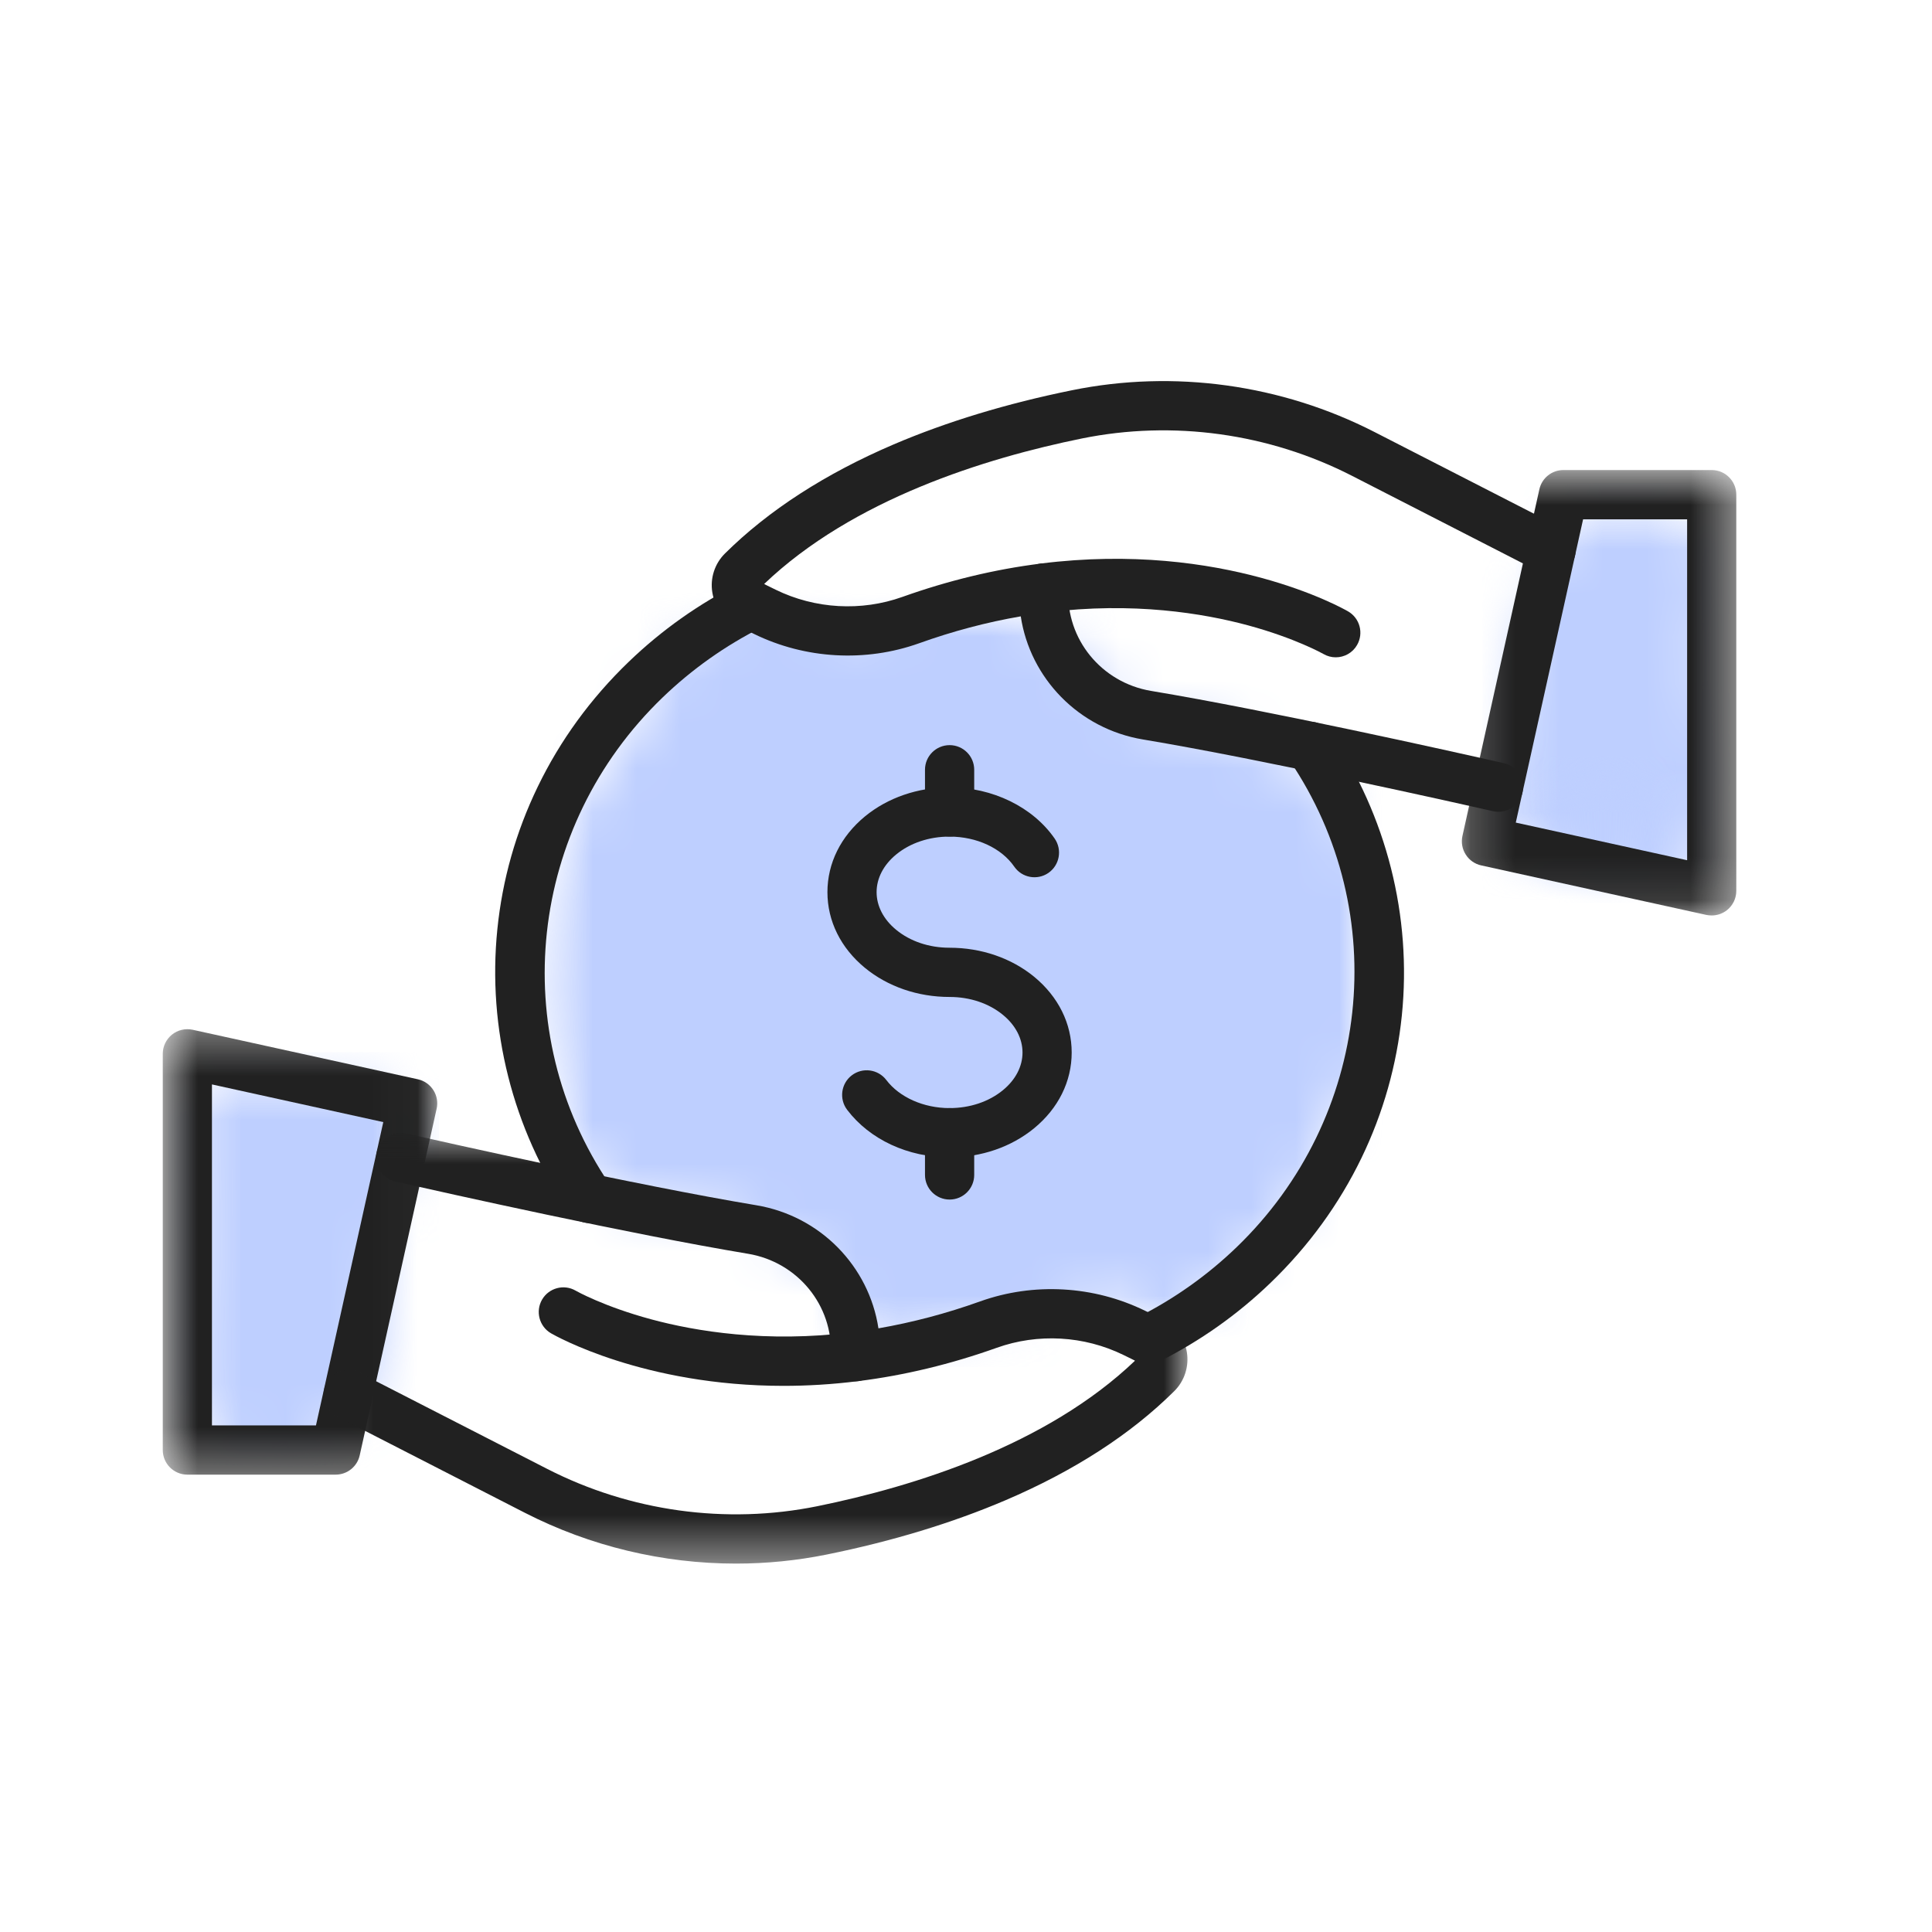
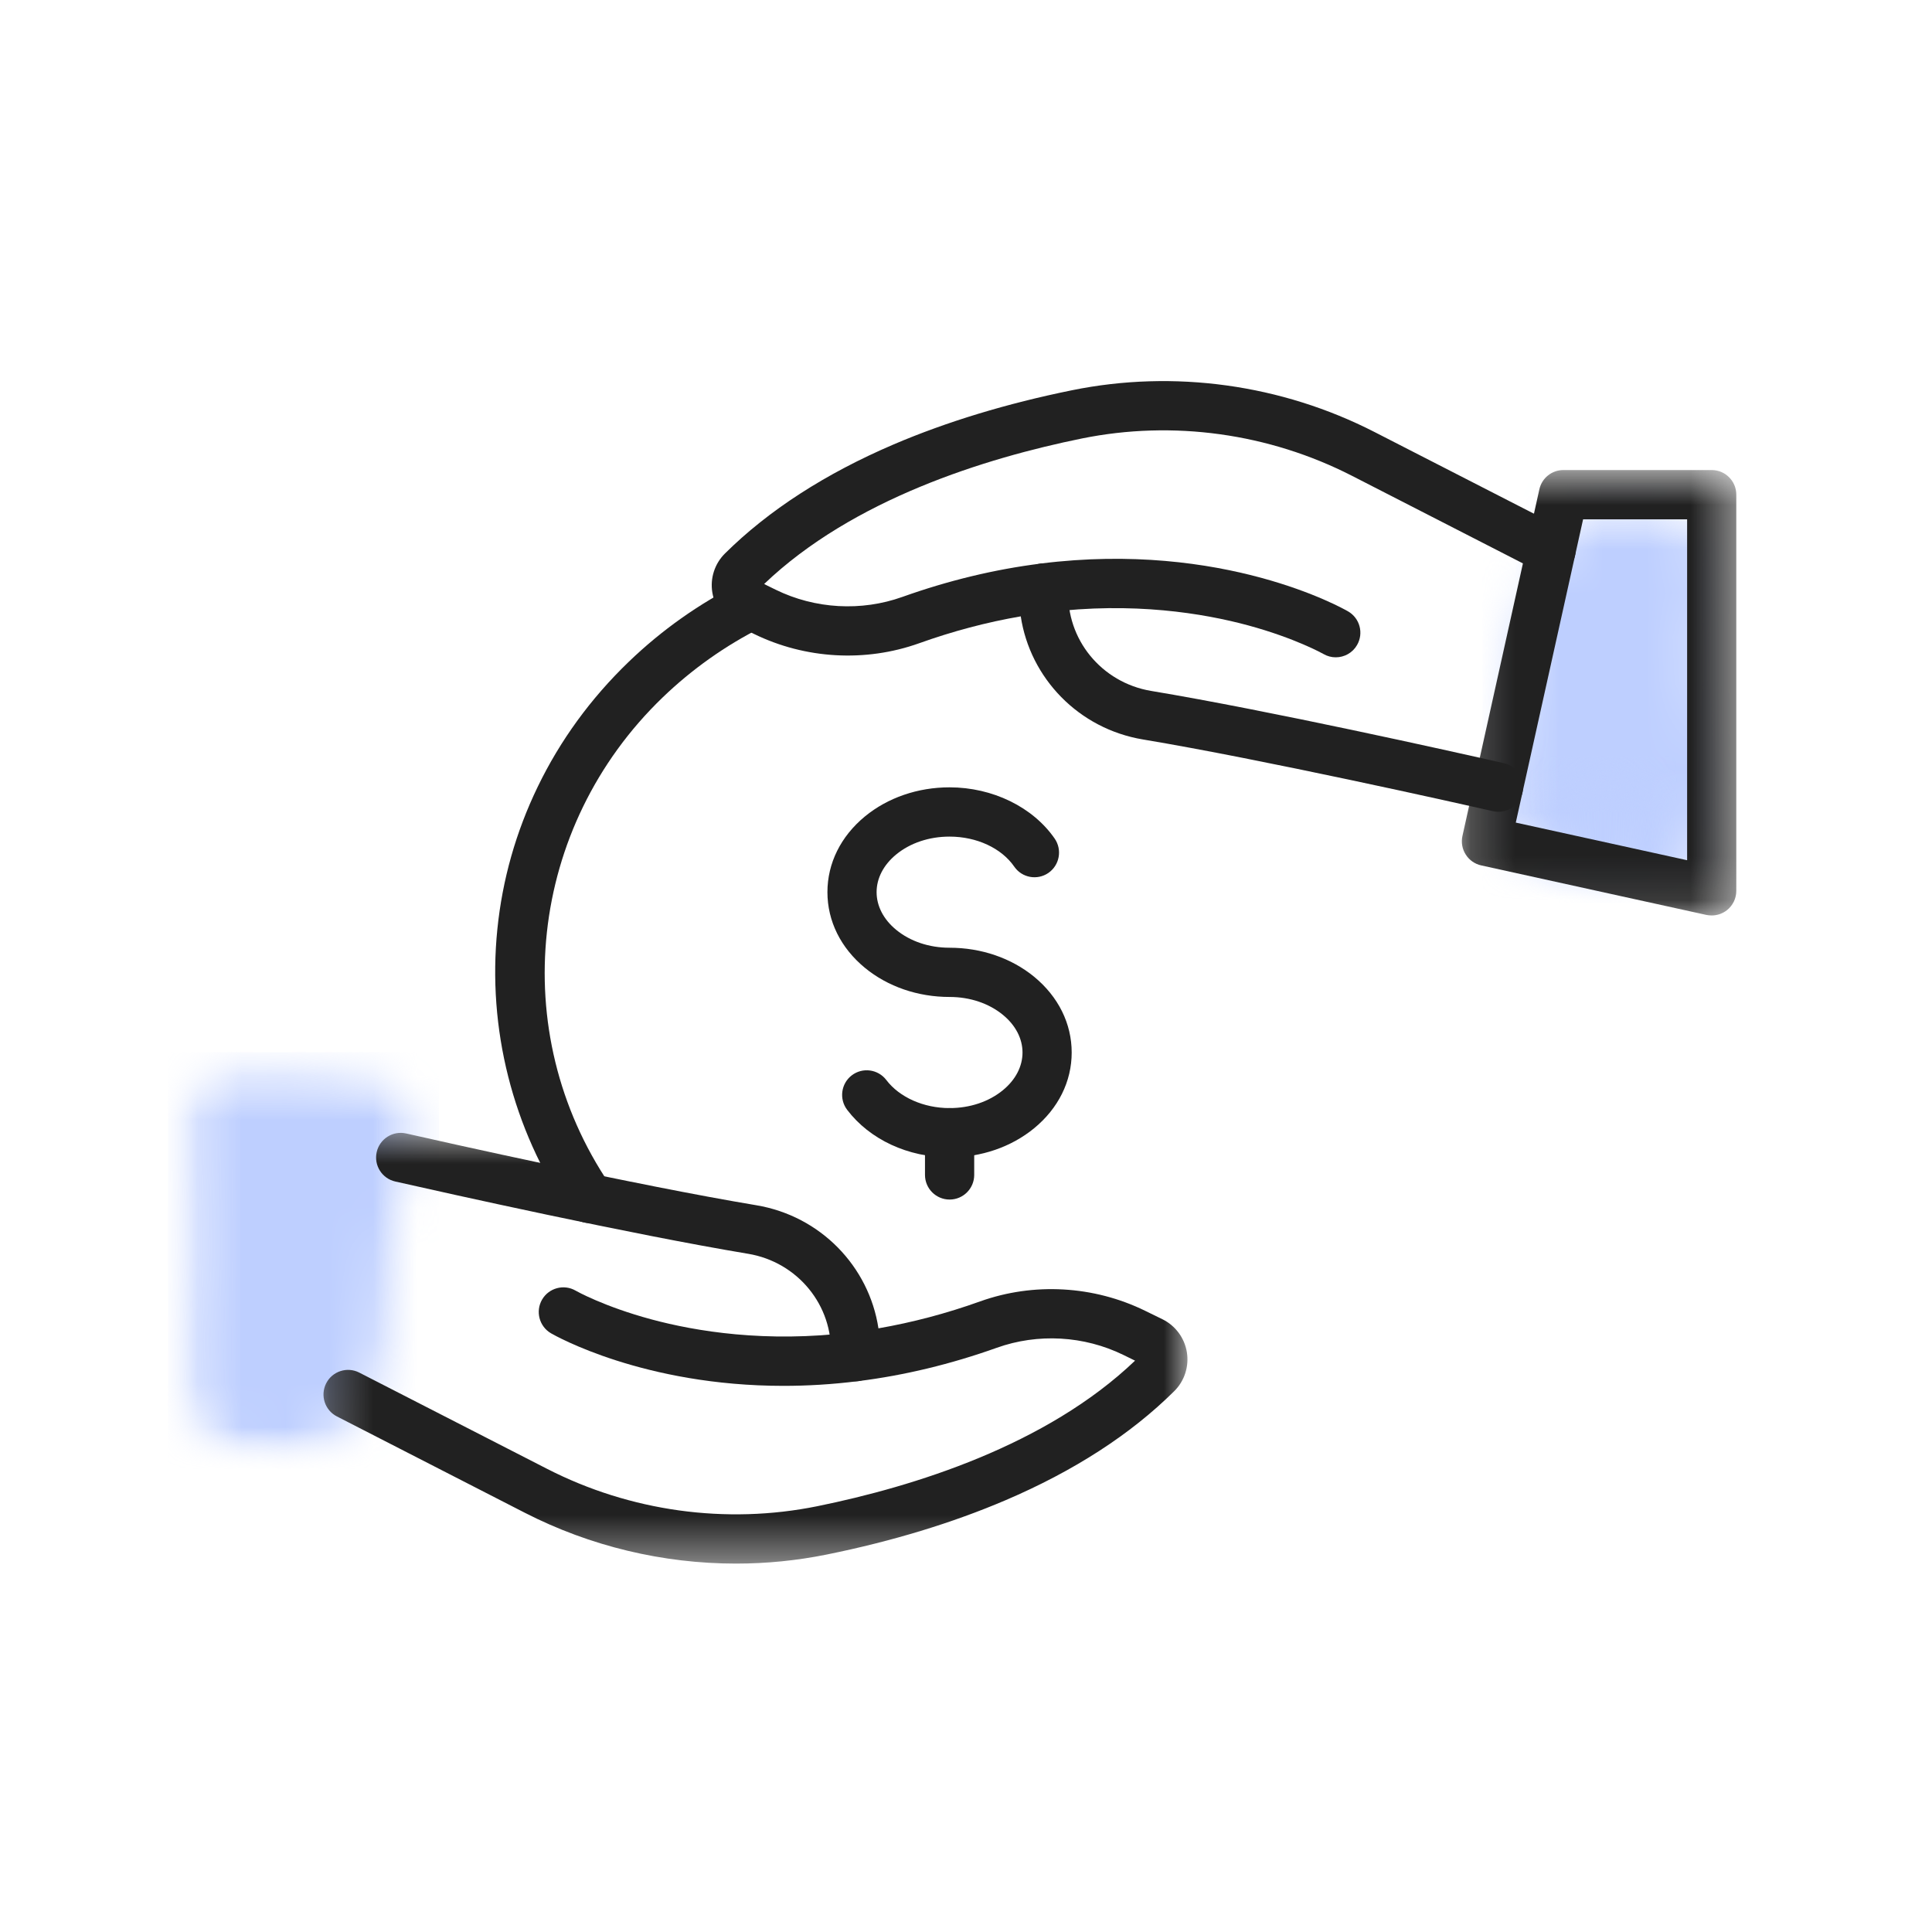
<svg xmlns="http://www.w3.org/2000/svg" width="44" height="44" viewBox="0 0 44 44" fill="none">
  <mask id="mask0_186_66877" style="mask-type:luminance" maskUnits="userSpaceOnUse" x="12" y="13" width="20" height="18">
    <path d="M12.33 13.791H31.193V30.789H12.33V13.791Z" fill="white" />
  </mask>
  <g mask="url(#mask0_186_66877)">
    <mask id="mask1_186_66877" style="mask-type:luminance" maskUnits="userSpaceOnUse" x="12" y="13" width="20" height="18">
-       <path d="M12.336 22.176C12.477 20.108 12.653 19.694 12.811 19.272C12.97 18.849 13.093 18.418 13.339 18.022C13.603 17.582 14.087 17.204 14.369 16.764C14.642 16.35 14.747 15.875 15.011 15.47C15.275 15.065 15.548 14.608 15.944 14.335C16.366 14.044 16.947 13.816 17.475 13.798C18.012 13.772 18.998 14.097 19.13 14.203C19.156 14.229 19.13 14.256 19.156 14.264C19.262 14.317 19.843 14.141 20.221 14.071C20.643 14 21.119 13.886 21.567 13.842C22.016 13.807 22.518 13.745 22.922 13.851C23.292 13.948 23.829 14.361 23.926 14.396C23.943 14.396 23.952 14.396 23.961 14.396C23.97 14.405 23.97 14.414 23.996 14.432C24.049 14.467 24.322 14.555 24.357 14.625C24.375 14.66 24.331 14.696 24.348 14.74C24.401 14.872 24.788 15.109 25.026 15.338C25.325 15.62 25.615 16.112 26.011 16.306C26.398 16.508 26.927 16.403 27.366 16.526C27.815 16.649 28.343 16.86 28.669 17.063C28.907 17.195 29.003 17.441 29.223 17.494C29.461 17.564 29.839 17.248 30.077 17.38C30.438 17.582 30.728 18.647 30.869 19.157C30.966 19.509 30.913 19.896 30.992 20.081C31.027 20.178 31.098 20.169 31.133 20.275C31.221 20.521 31.177 21.225 31.159 21.709C31.151 22.184 31.124 22.66 31.08 23.144C31.027 23.636 31.01 24.164 30.869 24.622C30.728 25.071 30.455 25.572 30.244 25.88C30.112 26.083 29.883 26.232 29.848 26.347C29.831 26.4 29.866 26.47 29.866 26.479C29.866 26.479 29.848 26.602 29.839 26.672C29.831 26.734 29.813 26.857 29.813 26.866C29.813 26.866 29.76 26.98 29.742 27.042C29.716 27.104 29.69 27.174 29.663 27.227C29.646 27.28 29.646 27.297 29.593 27.368C29.452 27.561 28.845 28.116 28.493 28.485C28.167 28.82 27.921 29.216 27.551 29.48C27.164 29.744 26.601 30.069 26.223 30.043C25.923 30.016 25.703 29.612 25.448 29.559C25.237 29.515 25.061 29.594 24.806 29.656C24.445 29.735 23.864 30.016 23.477 30.078C23.186 30.122 22.949 30.06 22.711 30.087C22.491 30.113 22.306 30.157 22.104 30.219C21.884 30.298 21.594 30.456 21.444 30.527C21.365 30.562 21.33 30.58 21.268 30.606C21.215 30.641 21.101 30.694 21.092 30.694C21.092 30.694 21.039 30.703 21.022 30.712C21.004 30.712 20.995 30.72 20.978 30.729C20.951 30.738 20.925 30.729 20.89 30.738C20.846 30.747 20.723 30.773 20.714 30.773C20.714 30.773 20.59 30.764 20.547 30.764C20.511 30.764 20.485 30.773 20.459 30.773C20.441 30.773 20.423 30.764 20.406 30.764C20.388 30.756 20.335 30.756 20.326 30.756C20.326 30.756 20.203 30.72 20.142 30.703C20.08 30.685 19.966 30.65 19.957 30.65C19.957 30.65 19.948 30.65 19.948 30.641C19.922 30.632 19.843 30.588 19.79 30.553C19.737 30.527 19.622 30.456 19.622 30.456C19.622 30.456 19.578 30.412 19.561 30.404C19.543 30.386 19.535 30.386 19.517 30.368C19.499 30.36 19.491 30.333 19.464 30.307C19.429 30.272 19.35 30.192 19.341 30.192C19.341 30.192 19.27 30.078 19.244 30.034C19.227 30.008 19.2 29.99 19.191 29.972C19.183 29.955 19.183 29.937 19.174 29.928C19.165 29.902 19.139 29.867 19.139 29.867C19.139 29.867 19.095 29.744 19.077 29.682C19.05 29.62 19.015 29.506 19.015 29.497C19.015 29.497 19.015 29.497 19.015 29.488C19.015 29.488 19.006 29.488 19.006 29.48C19.006 29.471 19.006 29.462 19.006 29.444C19.006 29.409 18.998 29.356 18.998 29.304C18.989 29.251 18.98 29.119 18.98 29.119C18.98 29.11 18.998 29.048 18.998 29.022C18.998 29.004 19.006 29.004 18.998 28.987C18.936 28.881 18.259 28.503 17.88 28.283C17.493 28.063 17.114 27.808 16.692 27.676C16.27 27.535 15.786 27.561 15.337 27.482C14.87 27.394 14.281 27.394 13.938 27.183C13.656 26.998 13.436 26.488 13.348 26.408C13.331 26.391 13.331 26.4 13.313 26.391C13.269 26.347 13.146 26.241 13.084 26.153C13.023 26.074 12.961 25.977 12.917 25.872C12.873 25.775 12.829 25.564 12.829 25.564C12.829 25.564 12.767 25.256 12.723 25.036C12.653 24.666 12.495 24.059 12.433 23.575C12.371 23.108 12.336 22.176 12.336 22.176Z" fill="white" />
-     </mask>
+       </mask>
    <g mask="url(#mask1_186_66877)">
      <path d="M11.984 13.446H31.538V31.134H11.984V13.446Z" fill="#BECFFF" />
    </g>
  </g>
  <mask id="mask2_186_66877" style="mask-type:luminance" maskUnits="userSpaceOnUse" x="34" y="11" width="6" height="10">
    <path d="M34.098 11.333H39.094V20.215H34.098V11.333Z" fill="white" />
  </mask>
  <g mask="url(#mask2_186_66877)">
    <mask id="mask3_186_66877" style="mask-type:luminance" maskUnits="userSpaceOnUse" x="34" y="11" width="6" height="10">
      <path d="M34.117 17.556C34.258 15.629 34.337 15.188 34.452 14.74C34.566 14.273 34.716 13.789 34.918 13.332C35.129 12.857 35.349 12.276 35.701 11.95C36.027 11.642 36.467 11.369 36.916 11.352C37.435 11.325 38.341 11.616 38.658 12.003C38.931 12.32 38.887 12.892 38.904 13.332C38.922 13.772 38.799 14.203 38.79 14.652C38.773 15.109 38.79 15.585 38.843 16.051C38.887 16.535 39.089 17.028 39.089 17.512C39.089 17.996 38.887 18.858 38.834 18.955C38.825 18.973 38.816 18.964 38.816 18.981C38.79 19.034 38.913 19.351 38.816 19.518C38.658 19.791 37.884 20.222 37.593 20.213C37.417 20.213 37.276 19.993 37.188 19.958C37.145 19.941 37.1 19.949 37.092 19.949C37.092 19.949 36.977 19.905 36.925 19.879C36.863 19.861 36.748 19.817 36.748 19.817C36.748 19.817 36.643 19.747 36.59 19.712C36.546 19.677 36.441 19.606 36.441 19.606C36.441 19.606 36.344 19.5 36.317 19.465C36.3 19.448 36.291 19.421 36.273 19.413C36.256 19.413 36.247 19.448 36.221 19.465C36.168 19.5 36.036 19.571 35.93 19.606C35.833 19.65 35.728 19.677 35.613 19.685C35.508 19.694 35.402 19.694 35.297 19.685C35.191 19.668 35.077 19.641 34.98 19.606C34.883 19.562 34.786 19.509 34.698 19.456C34.61 19.395 34.522 19.316 34.452 19.236C34.381 19.157 34.32 19.061 34.276 18.973C34.223 18.876 34.188 18.77 34.161 18.665C34.135 18.559 34.117 18.348 34.117 18.348V17.556Z" fill="white" />
    </mask>
    <g mask="url(#mask3_186_66877)">
      <path d="M33.766 11H39.451V20.571H33.766V11Z" fill="#BECFFF" />
    </g>
  </g>
  <mask id="mask4_186_66877" style="mask-type:luminance" maskUnits="userSpaceOnUse" x="35" y="17" width="3" height="4">
    <path d="M35.16 17.561H37.825V20.226H35.16V17.561Z" fill="white" />
  </mask>
  <g mask="url(#mask4_186_66877)">
    <mask id="mask5_186_66877" style="mask-type:luminance" maskUnits="userSpaceOnUse" x="35" y="17" width="3" height="4">
      <path d="M37.435 17.96C37.743 18.436 37.787 18.576 37.804 18.717C37.822 18.858 37.822 19.008 37.795 19.148C37.769 19.28 37.716 19.421 37.646 19.544C37.575 19.668 37.487 19.782 37.382 19.879C37.276 19.976 37.144 20.055 37.021 20.108C36.889 20.169 36.748 20.204 36.607 20.213C36.467 20.222 36.317 20.213 36.176 20.178C36.044 20.143 35.903 20.081 35.789 20.011C35.666 19.932 35.551 19.835 35.463 19.721C35.375 19.615 35.305 19.483 35.261 19.351C35.208 19.219 35.182 19.069 35.173 18.928C35.173 18.788 35.191 18.647 35.235 18.506C35.279 18.374 35.34 18.242 35.428 18.128C35.507 18.013 35.613 17.908 35.727 17.82C35.842 17.741 35.974 17.679 36.115 17.635C36.247 17.591 36.396 17.573 36.537 17.573C36.678 17.582 36.819 17.608 36.951 17.652C37.083 17.705 37.215 17.776 37.329 17.864C37.435 17.952 37.531 18.066 37.611 18.189C37.69 18.304 37.743 18.445 37.778 18.576C37.813 18.717 37.822 18.867 37.813 19.008C37.804 19.148 37.769 19.289 37.707 19.421C37.655 19.544 37.575 19.677 37.479 19.782C37.382 19.888 37.267 19.976 37.144 20.046C37.021 20.116 36.88 20.169 36.748 20.196C36.607 20.222 36.458 20.222 36.317 20.204C36.176 20.187 36.035 20.143 35.912 20.081C35.78 20.02 35.666 19.941 35.56 19.826C35.437 19.694 35.296 19.456 35.226 19.289C35.182 19.175 35.173 19.105 35.173 18.981C35.164 18.805 35.217 18.515 35.279 18.357C35.314 18.242 35.358 18.172 35.437 18.084C35.551 17.952 35.78 17.767 35.93 17.688C36.035 17.626 36.115 17.608 36.238 17.591C36.405 17.564 36.669 17.564 36.863 17.617C37.065 17.679 37.408 17.943 37.408 17.943" fill="white" />
    </mask>
    <g mask="url(#mask5_186_66877)">
      <path d="M34.82 17.221H38.178V20.565H34.82V17.221Z" fill="#BECFFF" />
    </g>
  </g>
  <mask id="mask6_186_66877" style="mask-type:luminance" maskUnits="userSpaceOnUse" x="4" y="24" width="6" height="10">
    <path d="M4.166 24.3H9.66V33.119H4.166V24.3Z" fill="white" />
  </mask>
  <g mask="url(#mask6_186_66877)">
    <mask id="mask7_186_66877" style="mask-type:luminance" maskUnits="userSpaceOnUse" x="4" y="24" width="6" height="10">
      <path d="M4.18 25.828C4.189 25.405 4.216 25.291 4.26 25.195C4.295 25.098 4.348 24.992 4.409 24.904C4.471 24.816 4.541 24.737 4.62 24.667C4.7 24.596 4.796 24.535 4.884 24.482C4.981 24.429 5.087 24.393 5.192 24.367C5.298 24.341 5.509 24.323 5.509 24.323C5.509 24.323 5.984 24.305 6.284 24.315C6.68 24.332 7.234 24.332 7.692 24.411C8.149 24.499 8.712 24.561 9.038 24.834C9.355 25.107 9.628 25.625 9.636 26.039C9.645 26.462 9.188 26.893 9.056 27.333C8.932 27.773 8.897 28.248 8.853 28.697C8.809 29.145 8.827 29.577 8.774 30.035C8.704 30.536 8.677 31.143 8.475 31.583C8.281 31.988 7.991 32.358 7.639 32.613C7.296 32.868 6.847 33.088 6.38 33.105C5.835 33.123 4.928 32.912 4.576 32.551C4.277 32.252 4.251 31.715 4.189 31.284C4.128 30.844 4.207 30.395 4.224 29.938C4.233 29.48 4.26 29.014 4.268 28.556C4.277 28.107 4.242 27.219 4.26 27.209C4.26 27.209 4.26 27.192 4.26 27.183C4.251 27.157 4.233 27.131 4.224 27.104C4.216 27.051 4.224 26.989 4.224 26.928C4.216 26.875 4.198 26.814 4.198 26.761C4.198 26.735 4.207 26.708 4.216 26.681C4.216 26.655 4.207 26.629 4.207 26.593C4.216 26.549 4.242 26.488 4.26 26.435C4.268 26.383 4.277 26.303 4.286 26.268C4.295 26.259 4.304 26.251 4.304 26.241C4.304 26.215 4.268 26.189 4.26 26.145C4.224 26.075 4.18 25.828 4.18 25.828Z" fill="white" />
    </mask>
    <g mask="url(#mask7_186_66877)">
      <path d="M3.828 23.962H9.997V33.456H3.828V23.962Z" fill="#BECFFF" />
    </g>
  </g>
  <mask id="mask8_186_66877" style="mask-type:luminance" maskUnits="userSpaceOnUse" x="3" y="23" width="7" height="11">
-     <path d="M3.668 23.349H9.973V33.675H3.668V23.349Z" fill="white" />
-   </mask>
+     </mask>
  <g mask="url(#mask8_186_66877)">
    <path fill-rule="evenodd" clip-rule="evenodd" d="M7.645 33.584H4.267C3.958 33.584 3.707 33.333 3.707 33.023V24C3.707 23.83 3.784 23.67 3.916 23.563C4.048 23.457 4.221 23.416 4.387 23.452L9.517 24.58C9.663 24.612 9.789 24.701 9.869 24.826C9.95 24.952 9.976 25.104 9.944 25.25L8.192 33.145C8.135 33.401 7.908 33.584 7.645 33.584ZM4.827 32.462H7.196L8.729 25.555L4.827 24.697V32.462Z" fill="#212121" />
  </g>
  <mask id="mask9_186_66877" style="mask-type:luminance" maskUnits="userSpaceOnUse" x="7" y="25" width="21" height="11">
    <path d="M7.275 25.696H27.105V35.605H7.275V25.696Z" fill="white" />
  </mask>
  <g mask="url(#mask9_186_66877)">
    <path fill-rule="evenodd" clip-rule="evenodd" d="M16.761 35.61C15.099 35.61 13.442 35.216 11.948 34.45L7.672 32.258C7.397 32.117 7.288 31.779 7.429 31.503C7.569 31.228 7.907 31.119 8.182 31.26L12.458 33.451C14.352 34.422 16.538 34.724 18.613 34.303C20.809 33.856 23.829 32.92 25.85 30.988L25.587 30.859C24.689 30.419 23.637 30.36 22.7 30.695C21.658 31.067 20.598 31.323 19.549 31.454C19.358 31.478 19.169 31.402 19.047 31.253C18.955 31.141 18.911 31 18.921 30.859C18.976 29.733 18.167 28.742 17.037 28.554C14.343 28.105 10.206 27.181 9.002 26.908C8.7 26.84 8.511 26.54 8.579 26.238C8.647 25.936 8.947 25.746 9.249 25.814C10.1 26.007 14.488 26.992 17.221 27.448C18.688 27.692 19.792 28.845 20.006 30.252C20.779 30.118 21.556 29.913 22.323 29.638C23.543 29.202 24.911 29.28 26.079 29.852L26.472 30.044C26.768 30.189 26.977 30.47 27.03 30.795C27.083 31.12 26.976 31.452 26.742 31.683C25.751 32.666 24.457 33.502 22.897 34.168C21.689 34.684 20.323 35.1 18.836 35.402C18.151 35.541 17.456 35.61 16.761 35.61Z" fill="#212121" />
  </g>
  <mask id="mask10_186_66877" style="mask-type:luminance" maskUnits="userSpaceOnUse" x="33" y="10" width="7" height="11">
    <path d="M33.205 10.677H39.572V20.885H33.205V10.677Z" fill="white" />
  </mask>
  <g mask="url(#mask10_186_66877)">
    <path fill-rule="evenodd" clip-rule="evenodd" d="M38.983 20.849C38.944 20.849 38.903 20.845 38.863 20.837L33.733 19.709C33.587 19.677 33.461 19.588 33.381 19.462C33.301 19.337 33.274 19.185 33.306 19.039L35.058 11.144C35.115 10.887 35.342 10.705 35.605 10.705H38.983C39.293 10.705 39.543 10.956 39.543 11.266V20.289C39.543 20.458 39.466 20.619 39.334 20.726C39.234 20.806 39.11 20.849 38.983 20.849ZM34.521 18.734L38.423 19.591V11.827H36.054L34.521 18.734Z" fill="#212121" />
  </g>
  <path fill-rule="evenodd" clip-rule="evenodd" d="M30.421 14.97C30.326 14.97 30.23 14.946 30.142 14.895C30.129 14.888 29.499 14.533 28.416 14.24C27.414 13.97 25.809 13.7 23.843 13.947C23.536 13.985 23.256 13.768 23.217 13.46C23.179 13.153 23.396 12.873 23.703 12.834C27.864 12.312 30.588 13.858 30.702 13.924C30.97 14.079 31.061 14.422 30.906 14.69C30.803 14.87 30.614 14.97 30.421 14.97Z" fill="#212121" />
  <path fill-rule="evenodd" clip-rule="evenodd" d="M34.127 18.488C34.087 18.488 34.045 18.484 34.004 18.474C33.152 18.282 28.765 17.297 26.031 16.841C24.565 16.597 23.46 15.444 23.247 14.037C22.473 14.17 21.696 14.376 20.929 14.651C19.709 15.086 18.34 15.009 17.173 14.438L16.78 14.245C16.485 14.1 16.276 13.819 16.223 13.493C16.169 13.168 16.277 12.837 16.51 12.606C17.502 11.623 18.796 10.787 20.355 10.12C21.564 9.604 22.93 9.189 24.417 8.887C26.739 8.415 29.185 8.753 31.304 9.839L35.58 12.03C35.855 12.171 35.964 12.509 35.823 12.785C35.682 13.061 35.345 13.17 35.07 13.029L30.794 10.838C28.9 9.867 26.714 9.565 24.639 9.986C22.443 10.433 19.423 11.369 17.402 13.301L17.665 13.43C18.563 13.87 19.615 13.929 20.552 13.594C21.594 13.222 22.654 12.966 23.703 12.835C23.894 12.81 24.083 12.886 24.206 13.036C24.297 13.147 24.341 13.289 24.331 13.43C24.277 14.556 25.085 15.546 26.215 15.735C28.91 16.184 33.047 17.108 34.25 17.381C34.552 17.449 34.741 17.749 34.673 18.051C34.614 18.312 34.383 18.488 34.127 18.488Z" fill="#212121" />
  <path fill-rule="evenodd" clip-rule="evenodd" d="M13.424 27.854C13.227 27.854 13.053 27.752 12.953 27.597C11.674 25.706 11.097 23.422 11.327 21.162C11.441 20.034 11.75 18.944 12.245 17.921C12.756 16.863 13.453 15.906 14.316 15.075C15.068 14.35 15.923 13.746 16.856 13.278C16.934 13.239 17.02 13.219 17.106 13.219C17.416 13.219 17.666 13.47 17.666 13.78C17.666 14.005 17.535 14.199 17.344 14.288C16.517 14.704 15.759 15.241 15.092 15.883C12.031 18.83 11.524 23.496 13.887 26.978C13.95 27.071 13.984 27.18 13.984 27.293C13.984 27.603 13.733 27.854 13.424 27.854Z" fill="#212121" />
-   <path fill-rule="evenodd" clip-rule="evenodd" d="M26.146 31.07C25.837 31.07 25.586 30.819 25.586 30.509C25.586 30.284 25.718 30.09 25.909 30.001C26.736 29.585 27.494 29.048 28.161 28.406C31.221 25.459 31.728 20.793 29.365 17.311C29.303 17.218 29.269 17.108 29.269 16.996C29.269 16.686 29.519 16.435 29.829 16.435C30.026 16.435 30.2 16.537 30.299 16.692C31.578 18.583 32.156 20.867 31.926 23.127C31.811 24.255 31.502 25.346 31.008 26.369C30.497 27.425 29.8 28.383 28.937 29.214C28.185 29.939 27.33 30.543 26.397 31.011C26.319 31.049 26.233 31.07 26.146 31.07Z" fill="#212121" />
  <path fill-rule="evenodd" clip-rule="evenodd" d="M21.625 26.358C20.679 26.358 19.807 25.952 19.293 25.275C19.106 25.028 19.154 24.676 19.4 24.489C19.646 24.302 19.997 24.35 20.185 24.596C20.484 24.991 21.036 25.236 21.625 25.236C22.09 25.236 22.521 25.091 22.841 24.828C23.129 24.592 23.287 24.287 23.287 23.971C23.287 23.654 23.129 23.349 22.841 23.113C22.521 22.85 22.09 22.705 21.625 22.705C20.903 22.705 20.219 22.47 19.699 22.043C19.148 21.59 18.844 20.977 18.844 20.318C18.844 19.66 19.148 19.047 19.699 18.593C20.219 18.166 20.903 17.931 21.625 17.931C22.605 17.931 23.522 18.379 24.02 19.099C24.195 19.354 24.132 19.703 23.877 19.88C23.623 20.055 23.274 19.992 23.099 19.737C22.807 19.315 22.243 19.053 21.625 19.053C21.161 19.053 20.729 19.198 20.41 19.46C20.122 19.697 19.964 20.001 19.964 20.318C19.964 20.635 20.122 20.94 20.41 21.176C20.729 21.439 21.161 21.584 21.625 21.584C22.348 21.584 23.032 21.819 23.552 22.245C24.103 22.699 24.407 23.311 24.407 23.971C24.407 24.629 24.103 25.242 23.552 25.695C23.032 26.122 22.348 26.358 21.625 26.358Z" fill="#212121" />
  <path fill-rule="evenodd" clip-rule="evenodd" d="M21.627 27.319C21.317 27.319 21.066 27.068 21.066 26.758V25.797C21.066 25.487 21.317 25.236 21.627 25.236C21.936 25.236 22.187 25.487 22.187 25.797V26.758C22.187 27.068 21.936 27.319 21.627 27.319Z" fill="#212121" />
-   <path fill-rule="evenodd" clip-rule="evenodd" d="M21.627 19.052C21.317 19.052 21.066 18.802 21.066 18.492V17.53C21.066 17.221 21.317 16.97 21.627 16.97C21.936 16.97 22.187 17.221 22.187 17.53V18.492C22.187 18.802 21.936 19.052 21.627 19.052Z" fill="#212121" />
  <path fill-rule="evenodd" clip-rule="evenodd" d="M17.843 31.562C14.657 31.562 12.646 30.421 12.549 30.365C12.282 30.21 12.19 29.866 12.345 29.598C12.5 29.331 12.842 29.239 13.109 29.393C13.122 29.401 13.752 29.756 14.836 30.048C15.837 30.318 17.442 30.588 19.409 30.342C19.715 30.303 19.995 30.521 20.034 30.828C20.072 31.136 19.855 31.416 19.548 31.454C18.949 31.53 18.379 31.562 17.843 31.562Z" fill="#212121" />
</svg>